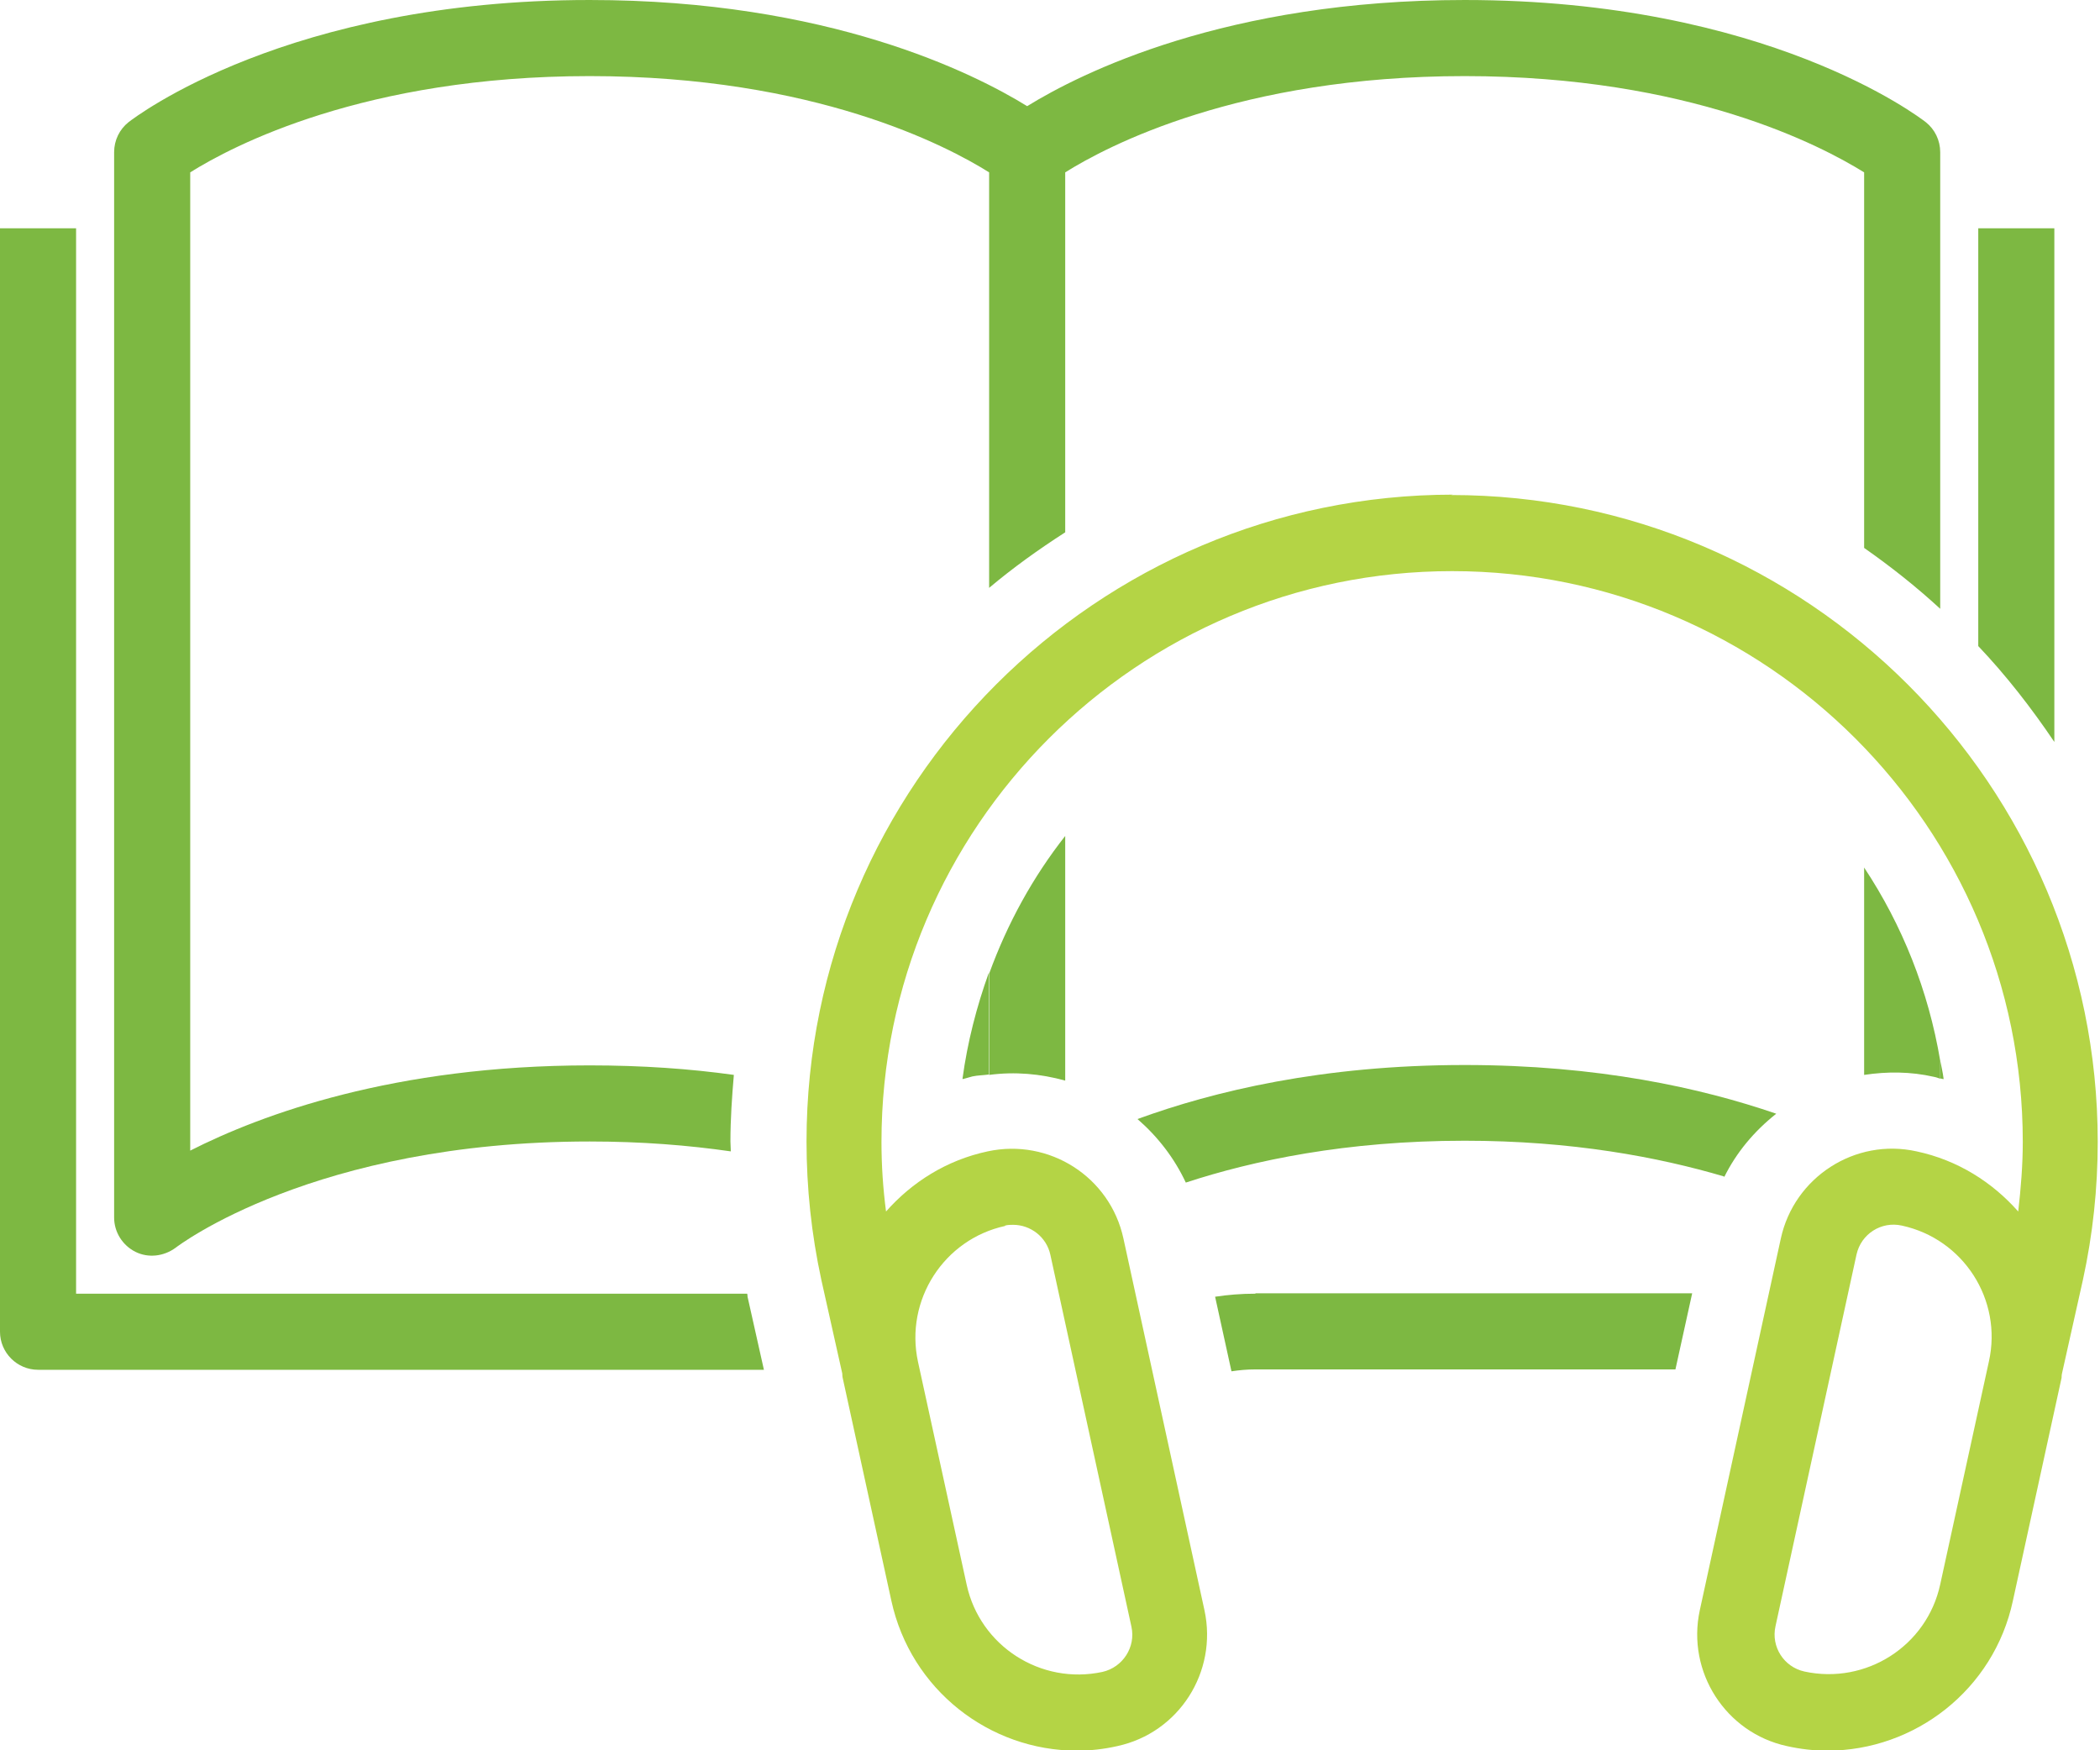
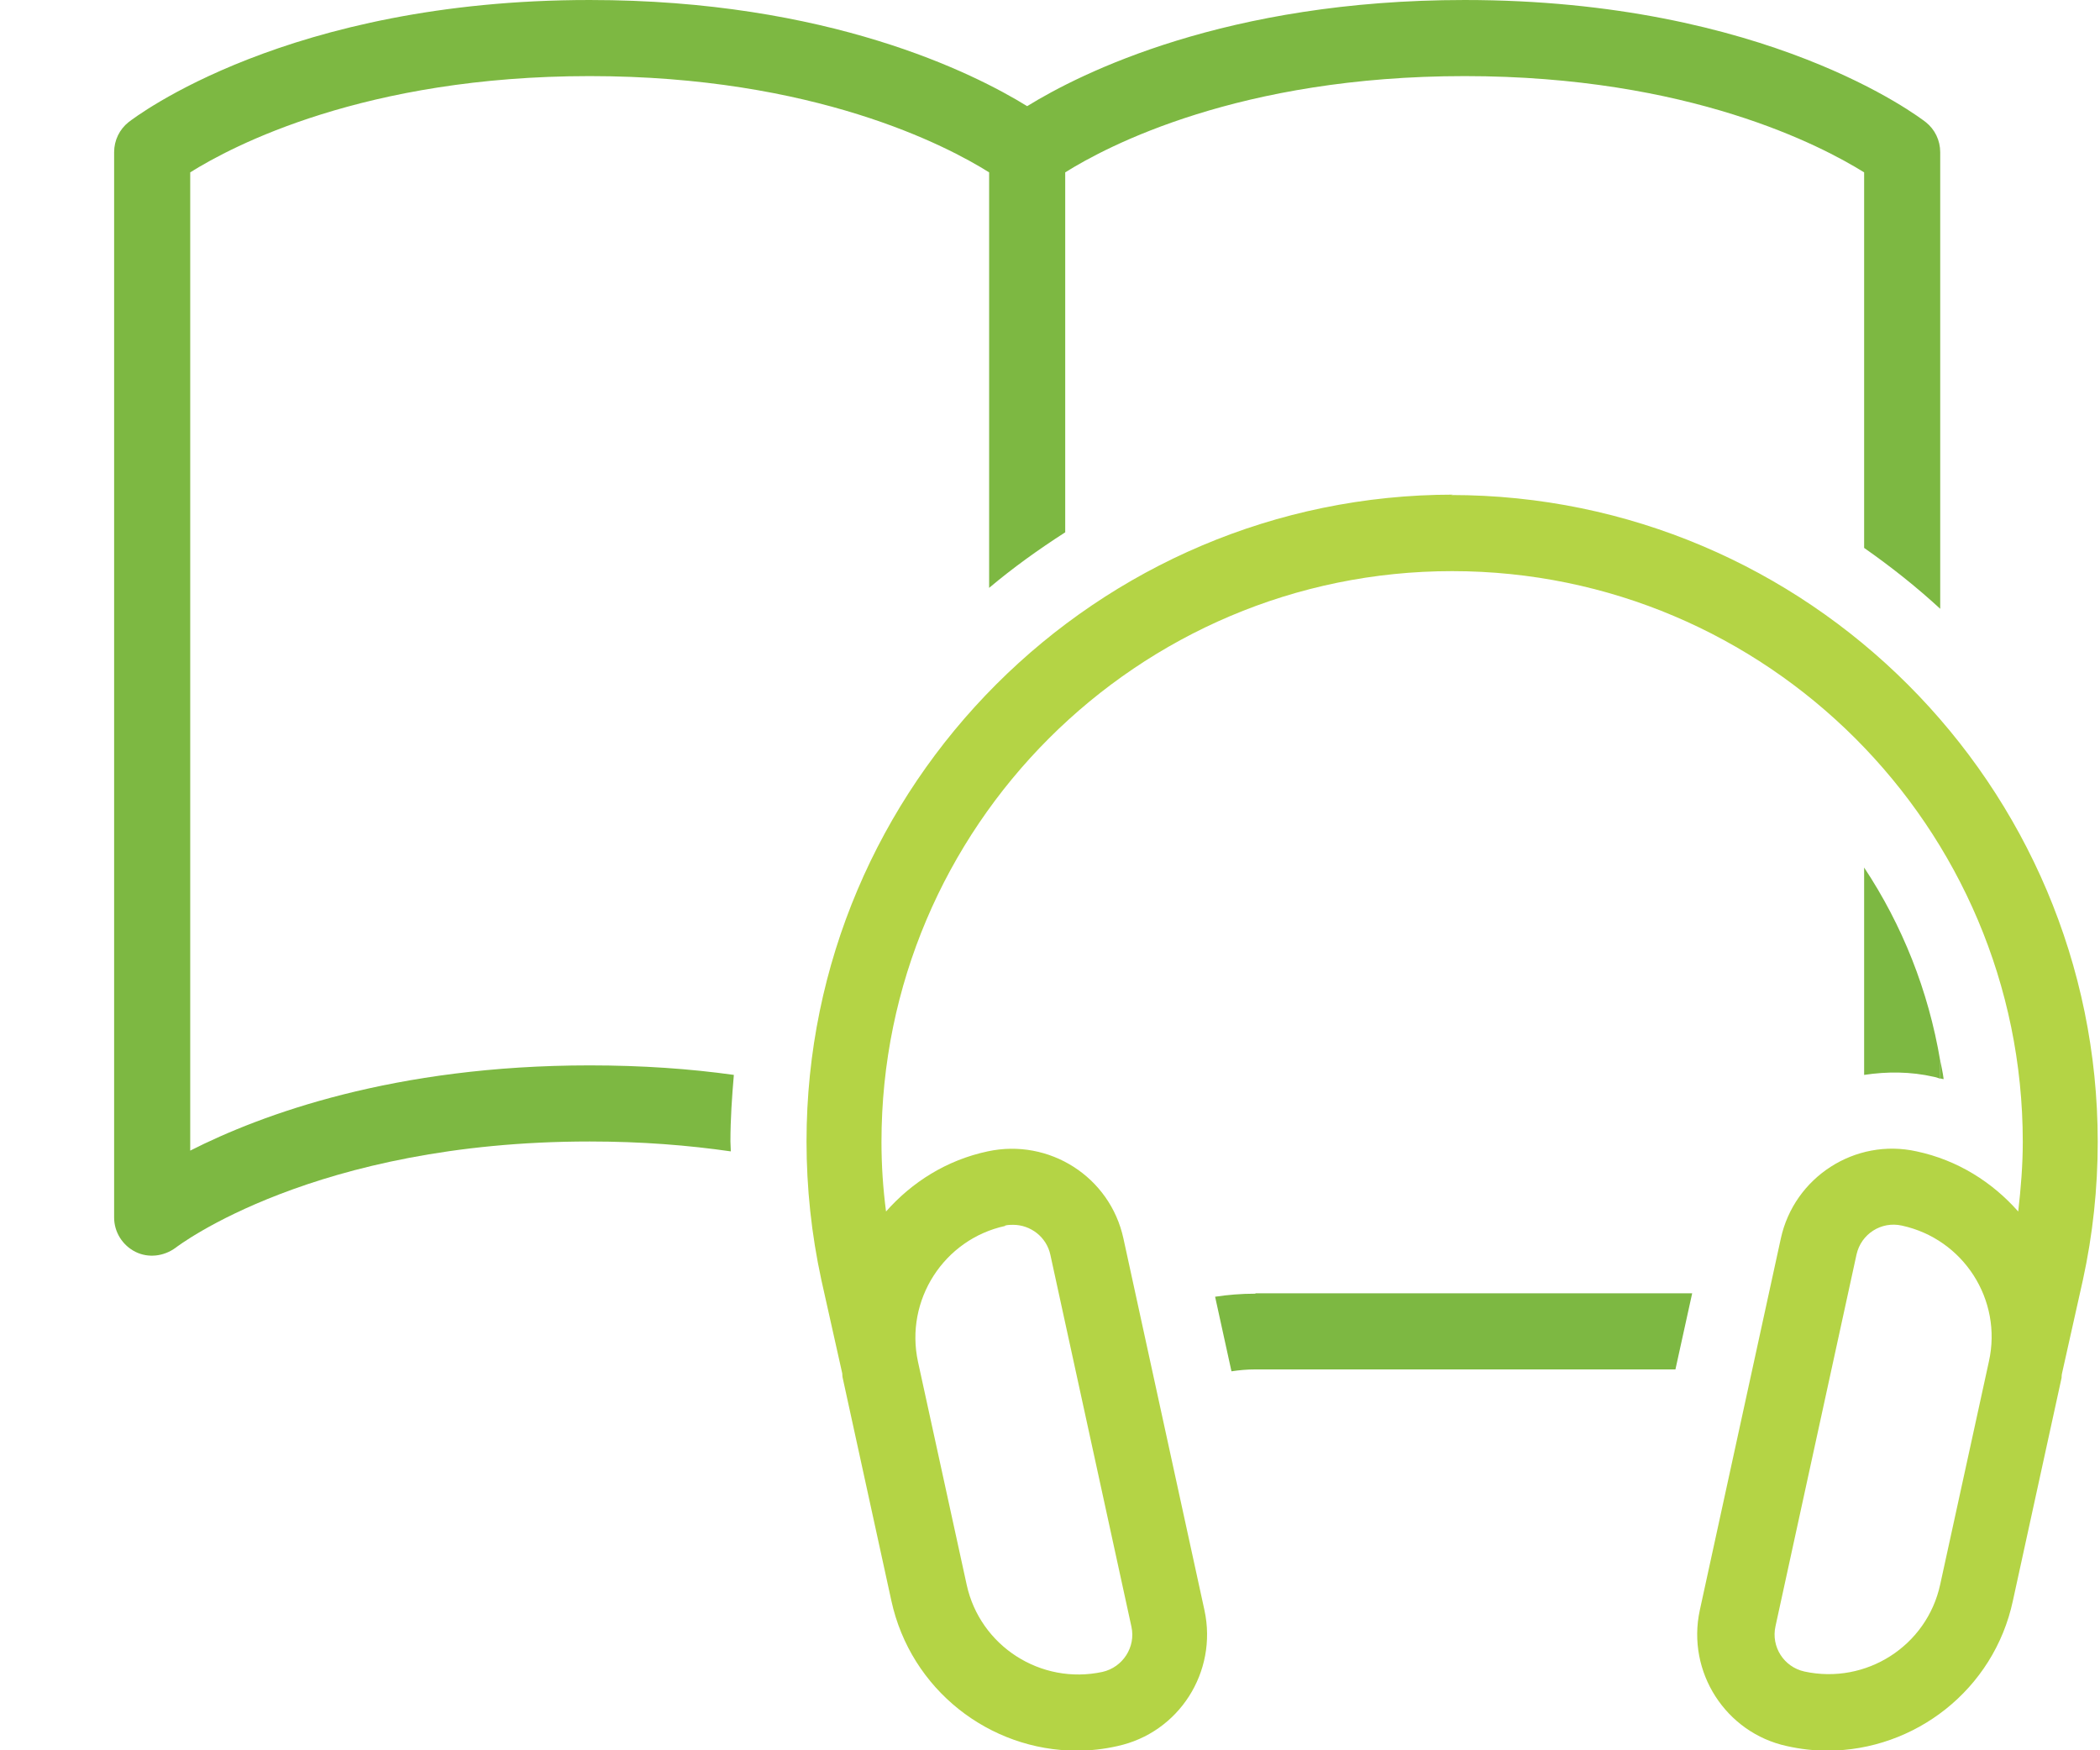
<svg xmlns="http://www.w3.org/2000/svg" id="icon" viewBox="0 0 55.2 46">
  <defs>
    <style>.cls-1{fill:#b4d445;}.cls-2{fill:#7db842;}</style>
  </defs>
  <g>
-     <path class="cls-2" d="m25.31,28.36c.08-.02.17-.05.25-.07.14-.03.29-.03.43-.05v-2.67c-.32.89-.56,1.82-.69,2.78Z" />
    <path class="cls-2" d="m51.09,28.36c-.02-.17-.06-.33-.09-.49v.47s.06.02.09.02Z" />
-     <path class="cls-2" d="m45.32,30.94c.32-.65.79-1.21,1.37-1.67-1.98-.68-4.69-1.28-8.19-1.28-3.74,0-6.6.69-8.6,1.42.54.47.97,1.03,1.27,1.67,1.77-.58,4.21-1.1,7.33-1.1,2.82,0,5.09.43,6.82.94Z" />
    <path class="cls-2" d="m50.83,28.3c.06.01.11.03.17.05v-.47c-.31-1.85-1-3.57-2-5.08v5.45c.6-.09,1.22-.09,1.83.05Z" />
-     <path class="cls-2" d="m26,25.58v2.67c.68-.09,1.35-.03,2,.15v-6.43c-.85,1.08-1.52,2.3-2,3.62Z" />
    <path class="cls-2" d="m33,34c-.38,0-.73.03-1.06.08l.43,1.96c.2-.03.4-.05.63-.05h11.04l.44-2h-11.48Z" />
-     <path class="cls-2" d="m54,6h-2v10.98c.74.78,1.4,1.63,2,2.52V6Z" />
    <g>
      <path class="cls-2" d="m19.29,28.25c-1.15-.16-2.4-.25-3.79-.25-5.14,0-8.63,1.29-10.5,2.24V4.53c1.1-.69,4.58-2.53,10.5-2.53s9.4,1.84,10.5,2.53v10.92c.63-.53,1.3-1.01,2-1.46V4.53c1.1-.69,4.58-2.53,10.5-2.53s9.39,1.84,10.5,2.53v9.87c.7.49,1.37,1.02,2,1.6V4c0-.31-.14-.6-.38-.79-.17-.13-4.18-3.21-12.12-3.21-6.27,0-10.09,1.92-11.5,2.79-1.41-.87-5.23-2.79-11.5-2.79C7.56,0,3.55,3.08,3.38,3.21c-.24.19-.38.48-.38.79v28c0,.38.22.73.56.9.34.17.75.12,1.06-.11.04-.03,3.63-2.79,10.88-2.79,1.37,0,2.6.1,3.71.26,0-.09-.01-.17-.01-.26,0-.59.04-1.17.09-1.75Z" />
-       <path class="cls-2" d="m19.63,34H2V6H0v29c0,.55.45,1,1,1h19.08l-.43-1.92s0-.05-.01-.08Z" />
    </g>
  </g>
  <path class="cls-1" d="m38.2,13c-9.37,0-17,7.63-17,17,0,1.22.13,2.44.39,3.64l.55,2.46h0s0,.07.01.11l1.28,5.86c.51,2.34,2.58,3.94,4.88,3.94.35,0,.71-.04,1.06-.12h0c1.62-.35,2.64-1.95,2.29-3.57l-2.13-9.77c-.35-1.62-1.95-2.64-3.57-2.29-1.08.23-1.99.81-2.67,1.58-.08-.61-.12-1.22-.12-1.83,0-8.27,6.73-15,15-15s15,6.73,15,15c0,.61-.05,1.22-.12,1.83-.68-.77-1.59-1.35-2.67-1.58-1.62-.36-3.22.68-3.57,2.29l-2.13,9.77c-.35,1.62.68,3.22,2.29,3.57h0c.36.08.71.12,1.06.12,2.3,0,4.38-1.6,4.88-3.94l1.28-5.86s0-.07.01-.11h0s.55-2.46.55-2.46c.26-1.19.39-2.41.39-3.63,0-9.37-7.63-17-17-17Zm-11.78,19.21c.07-.02.14-.02.21-.02.46,0,.88.32.98.79l2.13,9.77c.12.54-.23,1.07-.76,1.19-1.62.35-3.22-.68-3.57-2.29l-1.28-5.86c-.35-1.62.68-3.22,2.29-3.57Zm24.58,9.43c-.35,1.62-1.95,2.64-3.57,2.29-.54-.12-.88-.65-.76-1.19l2.13-9.77c.12-.54.65-.88,1.19-.76,1.62.35,2.65,1.95,2.29,3.57l-1.28,5.86Z" />
</svg>